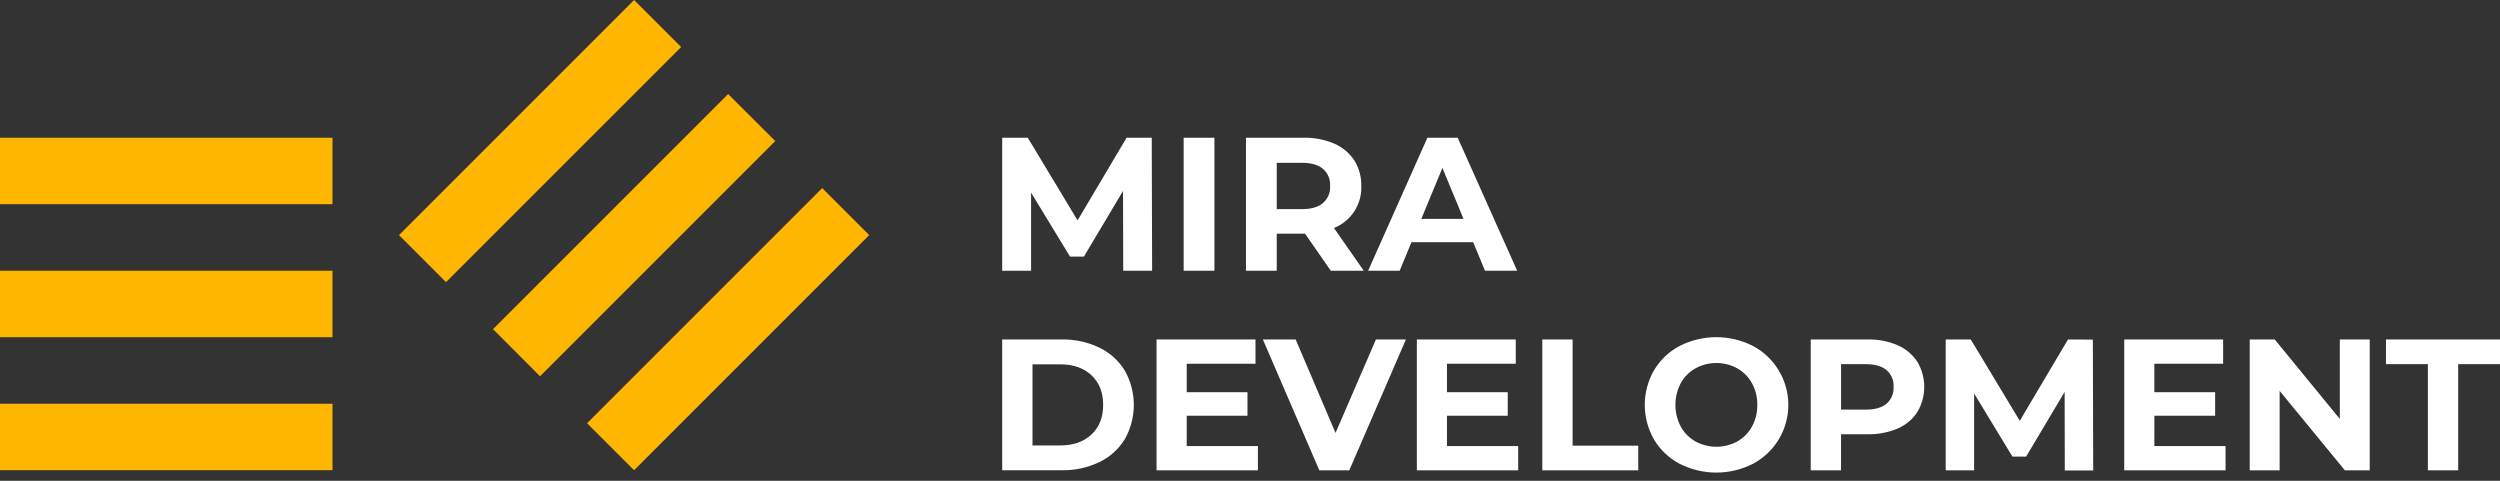
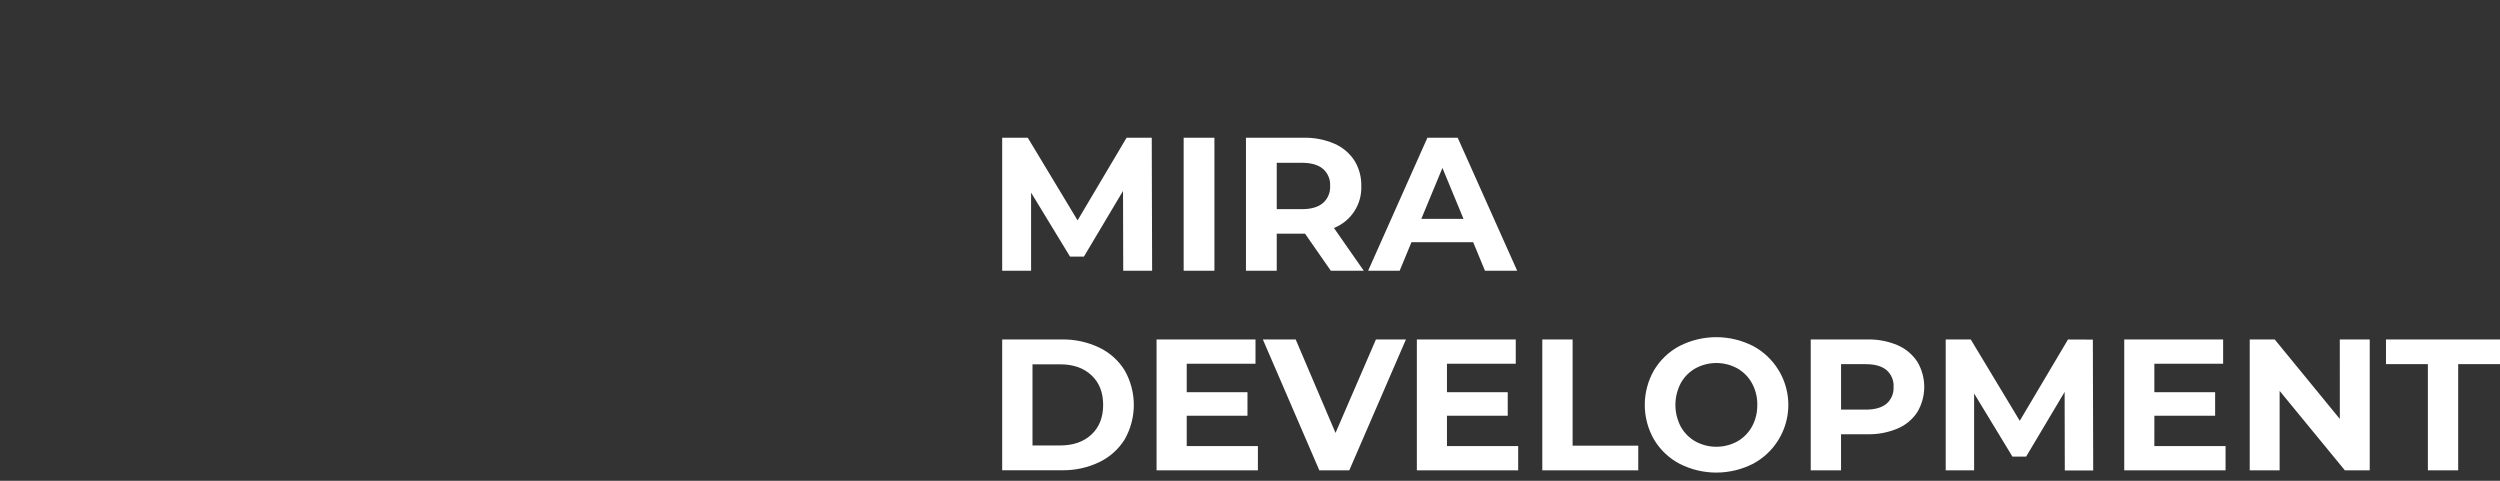
<svg xmlns="http://www.w3.org/2000/svg" width="260" height="50" viewBox="0 0 260 50" fill="none">
  <rect x="0" y="0" width="260" height="50" fill="#333333" stroke="none" />
  <path d="M119.781 14.324L119.821 28.156H116.816L116.795 19.857L112.727 26.686H111.283L107.233 20.033V28.156H104.228V14.324H106.889L112.068 22.919L117.165 14.324H119.781ZM126.3 14.324H123.101V28.156H126.3V14.324ZM132.781 28.156H129.58V14.324H135.568C136.663 14.299 137.75 14.507 138.759 14.936C139.608 15.3 140.333 15.904 140.844 16.674C141.343 17.473 141.597 18.401 141.574 19.342C141.611 20.275 141.357 21.197 140.847 21.979C140.338 22.761 139.598 23.366 138.73 23.71L141.831 28.156H138.404L135.725 24.303H132.781V28.156ZM132.781 21.753H135.389C136.35 21.753 137.083 21.543 137.582 21.12C137.835 20.901 138.034 20.627 138.164 20.319C138.294 20.01 138.352 19.677 138.333 19.342C138.354 19.007 138.297 18.671 138.167 18.36C138.036 18.05 137.836 17.774 137.582 17.554C137.083 17.139 136.35 16.931 135.389 16.931H132.781V21.753ZM153.211 25.191H146.79L145.566 28.156H142.286L148.449 14.324H151.601L157.786 28.156H154.437L153.211 25.191ZM152.205 22.762L150.012 17.465L147.817 22.762H152.205ZM116.974 38.532C117.592 39.623 117.917 40.856 117.917 42.109C117.917 43.363 117.592 44.596 116.974 45.687C116.337 46.714 115.419 47.538 114.329 48.061C113.106 48.643 111.765 48.933 110.411 48.906H104.228V35.305H110.411C111.765 35.277 113.107 35.567 114.329 36.151C115.421 36.674 116.339 37.501 116.974 38.532ZM114.728 42.109C114.728 40.812 114.323 39.784 113.512 39.026C112.702 38.268 111.616 37.889 110.256 37.889H107.38V46.327H110.256C111.616 46.327 112.702 45.948 113.512 45.19C114.323 44.432 114.728 43.405 114.728 42.109ZM123.419 43.236H129.737V40.786H123.419V37.831H130.572V35.305H120.283V48.914H130.822V46.388H123.419V43.236ZM138.895 45.025L134.753 35.307H131.339L137.212 48.917H140.324L146.215 35.307H143.095L138.895 45.025ZM150.485 43.236H156.804V40.786H150.485V37.831H157.639V35.305H147.352V48.914H157.891V46.388H150.485V43.236ZM163.55 35.305H160.399V48.914H170.379V46.348H163.55V35.305ZM184.976 38.501C185.466 39.308 185.787 40.207 185.919 41.142C186.05 42.078 185.989 43.03 185.74 43.941C185.491 44.852 185.058 45.703 184.469 46.441C183.879 47.179 183.146 47.789 182.312 48.234C181.13 48.835 179.823 49.148 178.497 49.148C177.17 49.148 175.863 48.835 174.681 48.234C173.579 47.654 172.659 46.783 172.02 45.715C171.389 44.618 171.056 43.374 171.056 42.108C171.056 40.842 171.389 39.598 172.02 38.501C172.658 37.432 173.577 36.56 174.678 35.98C175.86 35.379 177.168 35.066 178.494 35.066C179.82 35.066 181.128 35.379 182.31 35.98C183.409 36.564 184.33 37.435 184.973 38.501H184.976ZM182.759 42.109C182.773 41.322 182.582 40.545 182.205 39.854C181.85 39.207 181.322 38.672 180.679 38.309C180.011 37.944 179.263 37.753 178.502 37.753C177.741 37.753 176.992 37.944 176.325 38.309C175.681 38.672 175.152 39.206 174.796 39.854C174.432 40.55 174.242 41.324 174.242 42.109C174.242 42.895 174.432 43.669 174.796 44.365C175.153 45.011 175.682 45.546 176.325 45.91C176.993 46.273 177.741 46.464 178.502 46.464C179.262 46.464 180.011 46.273 180.679 45.91C181.32 45.546 181.849 45.011 182.205 44.365C182.581 43.674 182.771 42.897 182.756 42.109H182.759ZM199.402 37.619C199.873 38.411 200.121 39.316 200.121 40.238C200.121 41.16 199.873 42.065 199.402 42.858C198.903 43.619 198.189 44.215 197.35 44.568C196.354 44.986 195.28 45.188 194.199 45.161H191.468V48.914H188.316V35.305H194.207C195.288 35.278 196.363 35.483 197.358 35.906C198.191 36.266 198.9 36.861 199.399 37.619H199.402ZM196.933 40.245C196.953 39.915 196.897 39.584 196.769 39.279C196.641 38.974 196.444 38.703 196.195 38.485C195.701 38.077 194.982 37.873 194.036 37.873H191.47V42.601H194.036C194.982 42.601 195.701 42.397 196.195 41.989C196.443 41.773 196.639 41.504 196.766 41.201C196.894 40.898 196.95 40.57 196.93 40.242L196.933 40.245ZM215.072 35.307L210.056 43.764L204.961 35.307H202.354V48.917H205.308V40.922L209.295 47.488H210.716L214.721 40.762L214.739 48.927H217.693L217.657 35.318L215.072 35.307ZM224.054 43.239H230.373V40.786H224.052V37.831H231.206V35.305H220.921V48.914H231.458V46.388H224.052L224.054 43.239ZM243.342 43.57L236.574 35.307H233.971V48.917H237.081V40.652L243.867 48.914H246.451V35.305H243.339L243.342 43.57ZM248.142 35.307V37.873H252.499V48.917H255.651V37.871H260V35.305L248.142 35.307Z" fill="white" />
-   <path d="M0 41.986H34.58V48.904H0V41.986ZM0 35.071H34.58V28.156H0V35.071ZM0 21.239H34.58V14.324H0V21.239ZM65.945 0L41.495 24.451L46.385 29.341L70.836 4.89L65.945 0ZM75.726 9.78L51.275 34.231L56.165 39.131L80.626 14.67L75.726 9.78ZM61.055 44.014L65.945 48.904L90.399 24.451L85.508 19.56L61.055 44.014Z" fill="#FFB600" />
</svg>